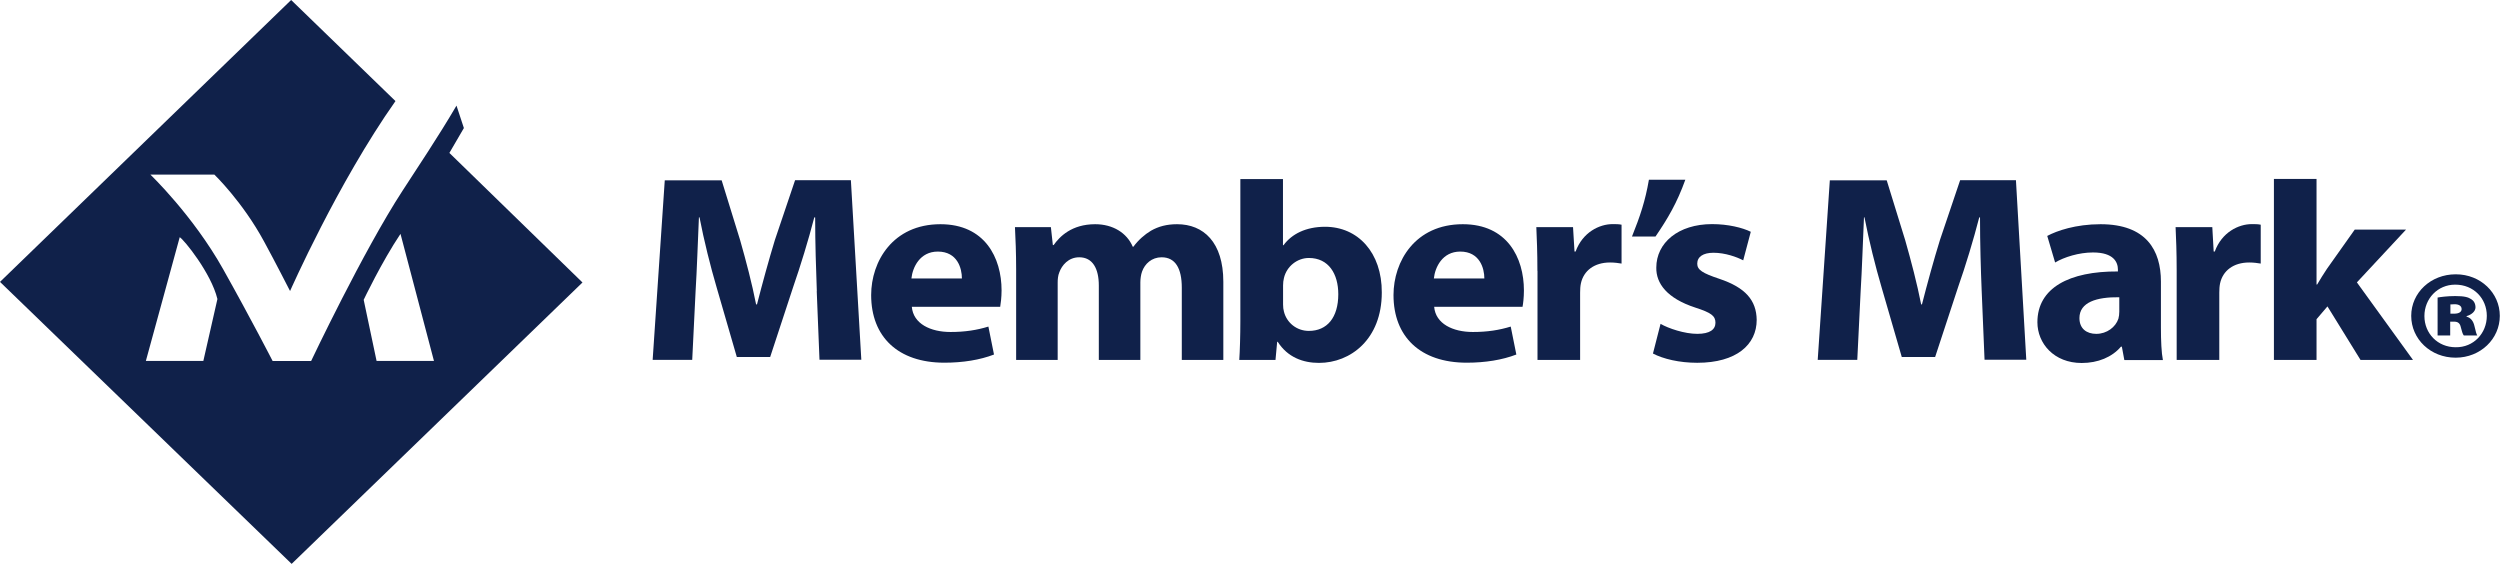
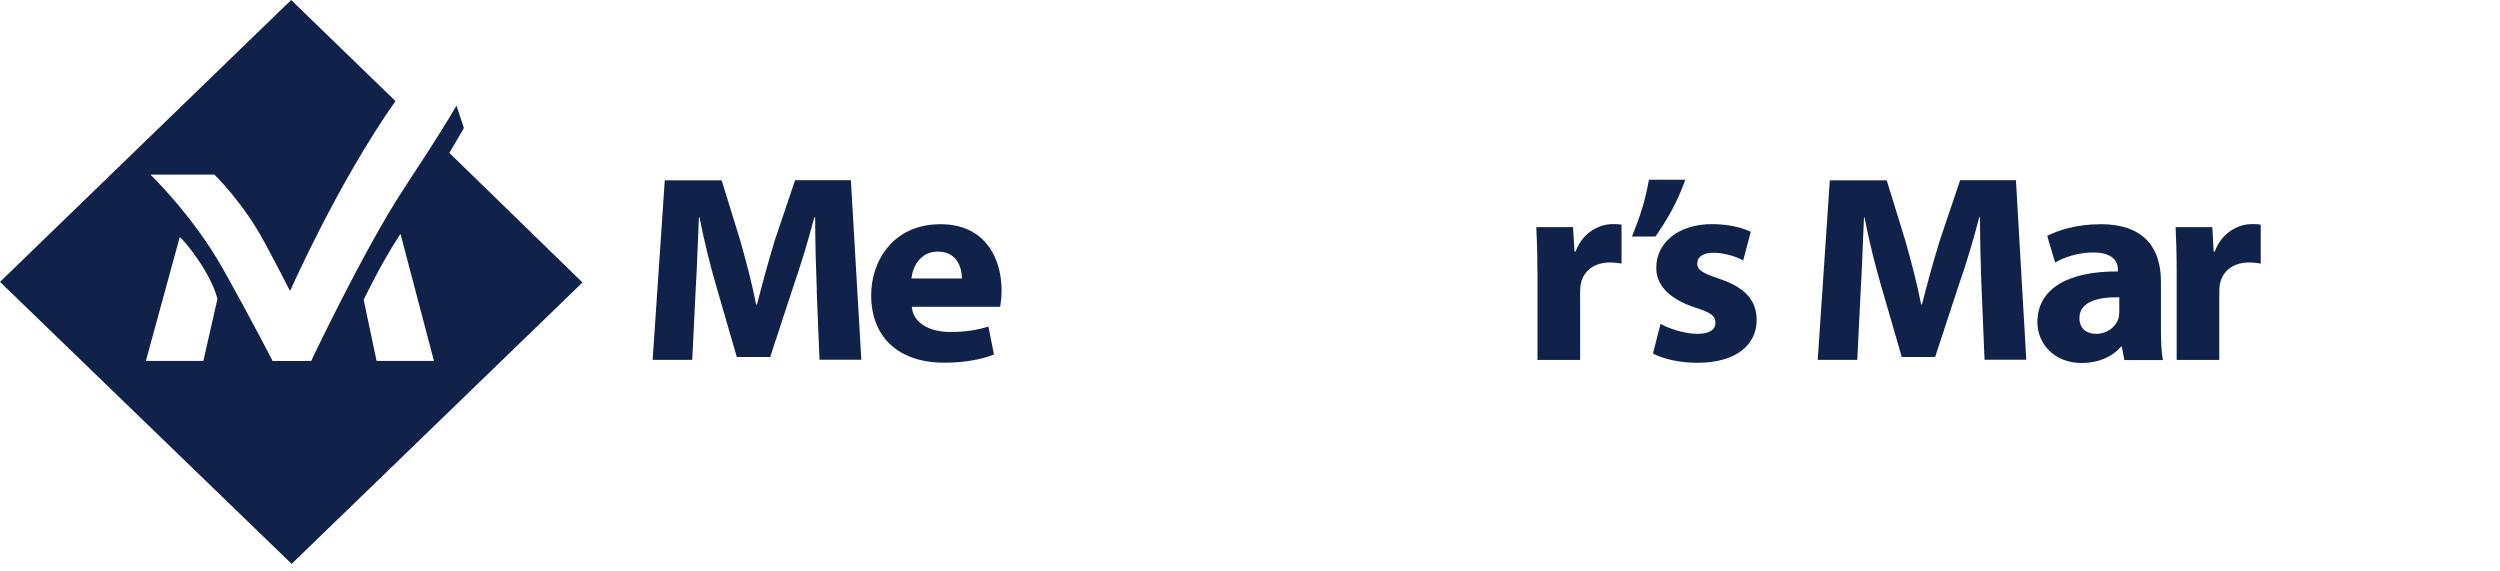
<svg xmlns="http://www.w3.org/2000/svg" viewBox="0 0 254 58" fill="none">
  <path d="M82.99 29.59C82.91 27.4 82.82 24.75 82.82 22.09H82.73C82.13 24.42 81.33 27.01 80.59 29.15L78.25 36.27H74.86L72.81 29.2C72.18 27.06 71.53 24.46 71.07 22.08H71.01C70.9 24.54 70.81 27.36 70.67 29.63L70.33 36.56H66.31L67.54 18.32H73.32L75.2 24.41C75.8 26.52 76.4 28.79 76.82 30.93H76.91C77.45 28.82 78.11 26.41 78.73 24.38L80.78 18.31H86.45L87.51 36.55H83.26L82.98 29.57" fill="#10214A" />
-   <path d="M97.73 28.29C97.73 27.27 97.28 25.56 95.28 25.56C93.46 25.56 92.72 27.16 92.6 28.29H97.73ZM92.64 31.16C92.78 32.9 94.55 33.73 96.57 33.73C98.05 33.73 99.25 33.54 100.42 33.18L100.99 36.02C99.56 36.57 97.83 36.85 95.95 36.85C91.22 36.85 88.51 34.2 88.51 29.98C88.51 26.56 90.71 22.78 95.55 22.78C100.05 22.78 101.76 26.17 101.76 29.51C101.76 30.23 101.67 30.86 101.62 31.17H92.64V31.16Z" fill="#10214A" />
-   <path d="M103.24 27.38C103.24 25.7 103.18 24.26 103.12 23.08H106.77L106.97 24.9H107.05C107.65 24.05 108.87 22.78 111.27 22.78C113.07 22.78 114.49 23.66 115.09 25.07H115.15C115.66 24.38 116.29 23.83 116.94 23.44C117.71 23 118.56 22.78 119.59 22.78C122.27 22.78 124.29 24.6 124.29 28.63V36.57H120.07V29.23C120.07 27.27 119.42 26.14 118.02 26.14C117.02 26.14 116.31 26.8 116.03 27.6C115.92 27.9 115.86 28.35 115.86 28.68V36.57H111.64V29.01C111.64 27.3 111.02 26.14 109.65 26.14C108.54 26.14 107.88 26.97 107.63 27.66C107.49 27.99 107.46 28.38 107.46 28.71V36.57H103.24V27.38Z" fill="#10214A" />
-   <path d="M130.36 30.94C130.36 31.21 130.39 31.46 130.45 31.67C130.73 32.78 131.73 33.62 132.98 33.62C134.83 33.62 135.97 32.27 135.97 29.89C135.97 27.84 135 26.21 132.98 26.21C131.81 26.21 130.73 27.05 130.45 28.24C130.39 28.48 130.36 28.73 130.36 29V30.95M125.91 36.57C125.97 35.7 126.02 34.1 126.02 32.62V18.19H130.35V24.91H130.41C131.24 23.77 132.69 23.04 134.63 23.04C137.96 23.04 140.41 25.66 140.39 29.72C140.39 34.48 137.2 36.87 134.01 36.87C132.39 36.87 130.82 36.3 129.82 34.73H129.76L129.59 36.57H125.91Z" fill="#10214A" />
-   <path d="M150.81 28.29C150.81 27.27 150.35 25.56 148.36 25.56C146.54 25.56 145.8 27.16 145.68 28.29H150.81ZM145.71 31.16C145.85 32.9 147.62 33.73 149.64 33.73C151.12 33.73 152.32 33.54 153.49 33.18L154.06 36.02C152.63 36.57 150.9 36.85 149.02 36.85C144.29 36.85 141.58 34.2 141.58 29.98C141.58 26.56 143.77 22.78 148.62 22.78C153.12 22.78 154.83 26.17 154.83 29.51C154.83 30.23 154.75 30.86 154.69 31.17H145.71V31.16Z" fill="#10214A" />
+   <path d="M97.73 28.29C97.73 27.27 97.28 25.56 95.28 25.56C93.46 25.56 92.72 27.16 92.6 28.29H97.73M92.64 31.16C92.78 32.9 94.55 33.73 96.57 33.73C98.05 33.73 99.25 33.54 100.42 33.18L100.99 36.02C99.56 36.57 97.83 36.85 95.95 36.85C91.22 36.85 88.51 34.2 88.51 29.98C88.51 26.56 90.71 22.78 95.55 22.78C100.05 22.78 101.76 26.17 101.76 29.51C101.76 30.23 101.67 30.86 101.62 31.17H92.64V31.16Z" fill="#10214A" />
  <path d="M156.2 27.52C156.2 25.529 156.14 24.23 156.09 23.079H159.82L159.97 25.559H160.08C160.79 23.599 162.5 22.77 163.84 22.77C164.24 22.77 164.44 22.77 164.75 22.829V26.779C164.44 26.73 164.07 26.669 163.58 26.669C161.98 26.669 160.9 27.5 160.62 28.79C160.56 29.07 160.54 29.399 160.54 29.73V36.569H156.21V27.52" fill="#10214A" />
  <path d="M171.23 18.26C170.37 20.65 169.44 22.21 168.2 24.03H165.81C166.64 21.96 167.16 20.41 167.53 18.26H171.24" fill="#10214A" />
  <path d="M168.71 32.9C169.51 33.37 171.16 33.919 172.44 33.919C173.72 33.919 174.29 33.48 174.29 32.789C174.29 32.099 173.86 31.77 172.24 31.25C169.36 30.309 168.25 28.79 168.28 27.189C168.28 24.68 170.5 22.77 173.95 22.77C175.57 22.77 177.03 23.13 177.88 23.549L177.11 26.45C176.48 26.119 175.29 25.68 174.09 25.68C173.04 25.68 172.44 26.09 172.44 26.79C172.44 27.419 172.98 27.759 174.69 28.329C177.34 29.22 178.45 30.509 178.48 32.499C178.48 35.01 176.43 36.859 172.44 36.859C170.62 36.859 168.99 36.469 167.94 35.919L168.71 32.91" fill="#10214A" />
  <path d="M201.34 29.59C201.25 27.4 201.17 24.75 201.17 22.09H201.09C200.49 24.42 199.7 27.01 198.95 29.15L196.61 36.27H193.22L191.17 29.2C190.54 27.06 189.89 24.46 189.43 22.08H189.38C189.27 24.54 189.18 27.36 189.04 29.63L188.7 36.56H184.68L185.91 18.32H191.69L193.57 24.41C194.17 26.52 194.77 28.79 195.19 30.93H195.27C195.81 28.82 196.47 26.41 197.1 24.38L199.15 18.31H204.82L205.87 36.55H201.63L201.34 29.57" fill="#10214A" />
  <path d="M215.31 30.2C213.03 30.17 211.27 30.7 211.27 32.32C211.27 33.4 212.01 33.92 212.98 33.92C214.06 33.92 214.95 33.23 215.23 32.38C215.29 32.16 215.32 31.91 215.32 31.66V30.2M215.83 36.57L215.58 35.22H215.49C214.58 36.29 213.15 36.88 211.5 36.88C208.68 36.88 207 34.89 207 32.74C207 29.24 210.25 27.55 215.18 27.58V27.39C215.18 26.67 214.78 25.65 212.65 25.65C211.22 25.65 209.72 26.12 208.8 26.67L208 23.97C208.97 23.45 210.88 22.78 213.42 22.78C218.06 22.78 219.55 25.43 219.55 28.61V33.3C219.55 34.6 219.6 35.83 219.75 36.58H215.85L215.83 36.57Z" fill="#10214A" />
  <path d="M221.15 27.52C221.15 25.529 221.09 24.23 221.04 23.079H224.77L224.91 25.559H225.02C225.73 23.599 227.44 22.77 228.78 22.77C229.18 22.77 229.38 22.77 229.69 22.829V26.779C229.37 26.73 229.01 26.669 228.52 26.669C226.92 26.669 225.84 27.5 225.56 28.79C225.5 29.07 225.48 29.399 225.48 29.73V36.569H221.15V27.52Z" fill="#10214A" />
-   <path d="M235.36 28.91H235.42C235.73 28.37 236.08 27.83 236.42 27.31L239.24 23.33H244.45L239.46 28.69L245.16 36.57H239.83L236.47 31.13L235.36 32.43V36.57H231.03V18.18H235.36V28.9" fill="#10214A" />
  <path d="M38.26 36.67L36.95 30.46C36.95 30.46 38.78 26.61 40.69 23.76L44.09 36.67H38.25M20.66 36.67H14.82L18.26 24.1C18.66 24.31 21.45 27.73 22.09 30.38L20.66 36.67ZM45.65 15.55L47.13 13.01L46.38 10.73C44.45 14.02 42.42 17.02 40.89 19.39C36.91 25.5 31.61 36.68 31.61 36.68H27.7C27.7 36.68 25.5 32.39 22.66 27.33C19.6 21.88 15.28 17.74 15.28 17.74H21.78C21.78 17.74 24.63 20.48 26.82 24.52C27.95 26.59 29.47 29.57 29.47 29.57C29.47 29.57 34.29 18.63 40.18 10.27L29.58 0L0 28.64L29.63 57.29L59.18 28.7L45.66 15.54L45.65 15.55Z" fill="#10214A" />
-   <path d="M248.96 31.87H249.34C249.82 31.87 250.1 31.7 250.1 31.4C250.1 31.08 249.82 30.91 249.39 30.91C249.24 30.91 249.09 30.93 248.96 30.93V31.86M248.93 34.08H247.66V30.23C247.94 30.18 248.62 30.08 249.46 30.08C250.4 30.08 250.78 30.2 251.08 30.4C251.33 30.55 251.51 30.84 251.51 31.23C251.51 31.62 251.13 31.97 250.6 32.12V32.17C251.03 32.29 251.29 32.61 251.41 33.15C251.54 33.72 251.61 33.96 251.69 34.08H250.32C250.19 33.93 250.12 33.61 250.02 33.25C249.94 32.86 249.74 32.68 249.34 32.68H248.94V34.08H248.93ZM249.44 28.92C247.67 28.92 246.32 30.34 246.32 32.11C246.32 33.88 247.67 35.28 249.49 35.28C251.32 35.31 252.66 33.86 252.66 32.09C252.66 30.32 251.32 28.92 249.46 28.92H249.44ZM249.52 27.87C252.03 27.87 253.98 29.76 253.98 32.09C253.98 34.42 252.03 36.34 249.49 36.34C246.95 36.34 244.98 34.45 244.98 32.09C244.98 29.73 246.98 27.87 249.49 27.87H249.52Z" fill="#10214A" />
</svg>